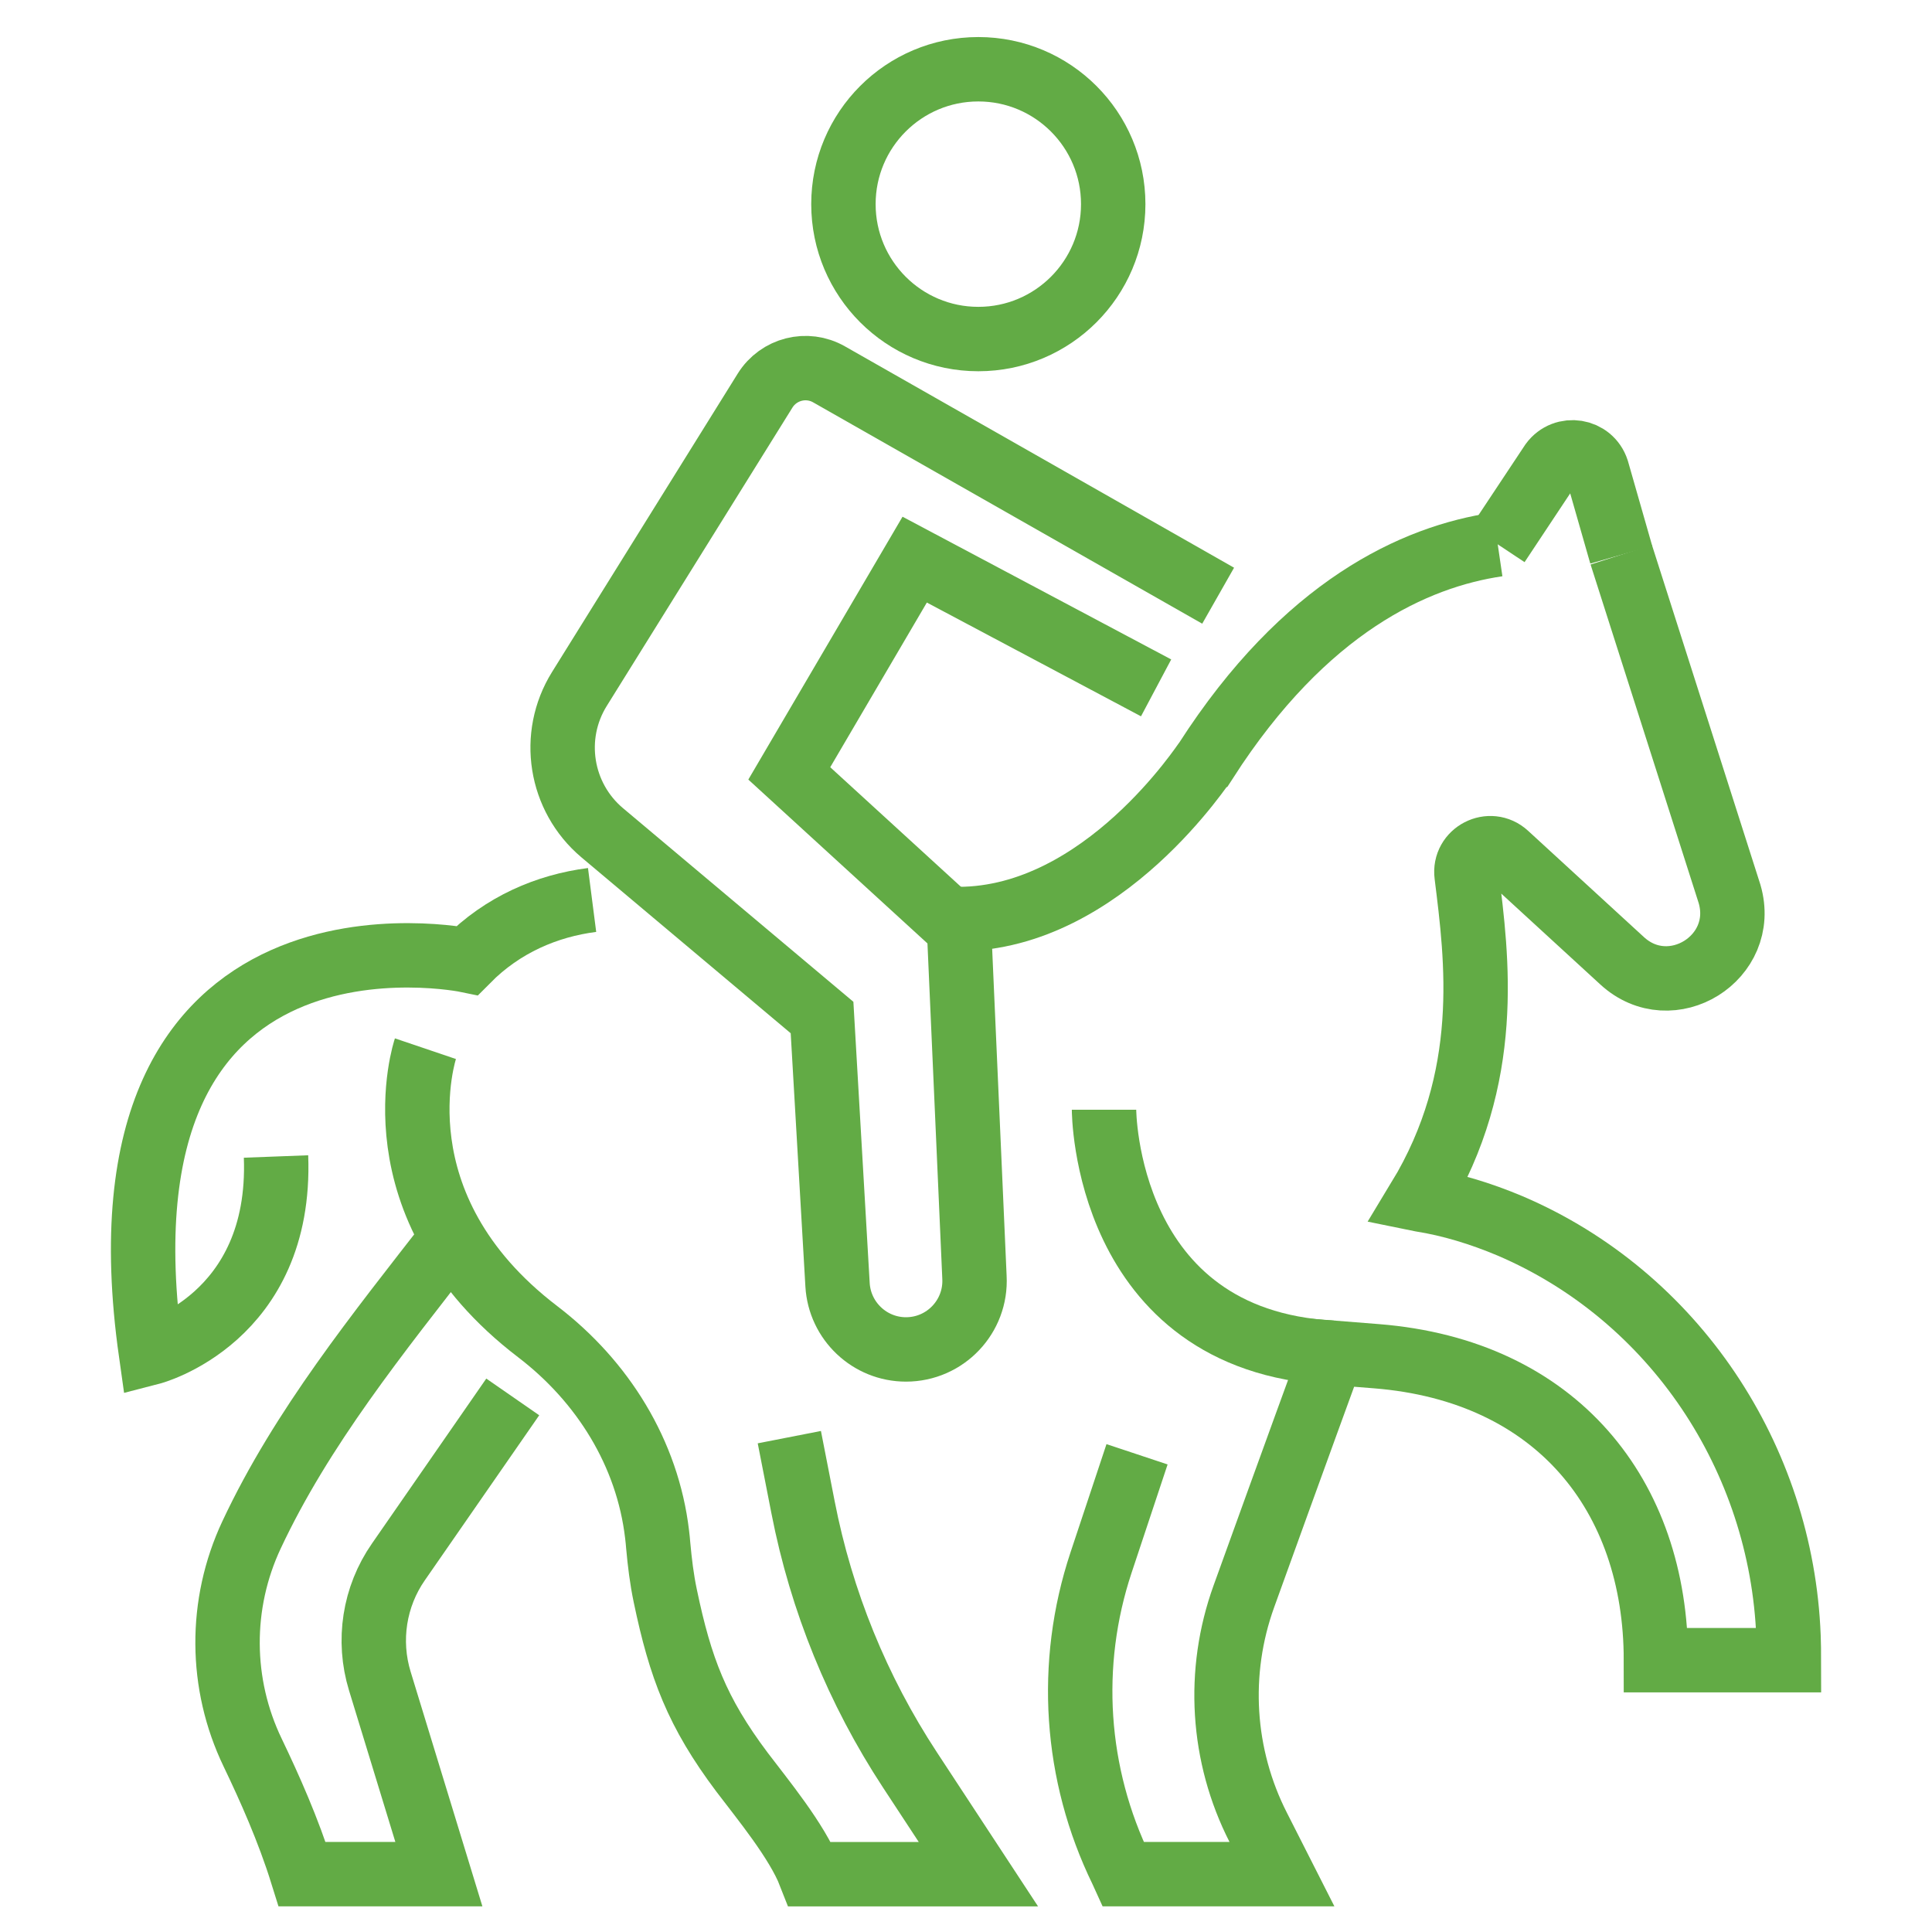
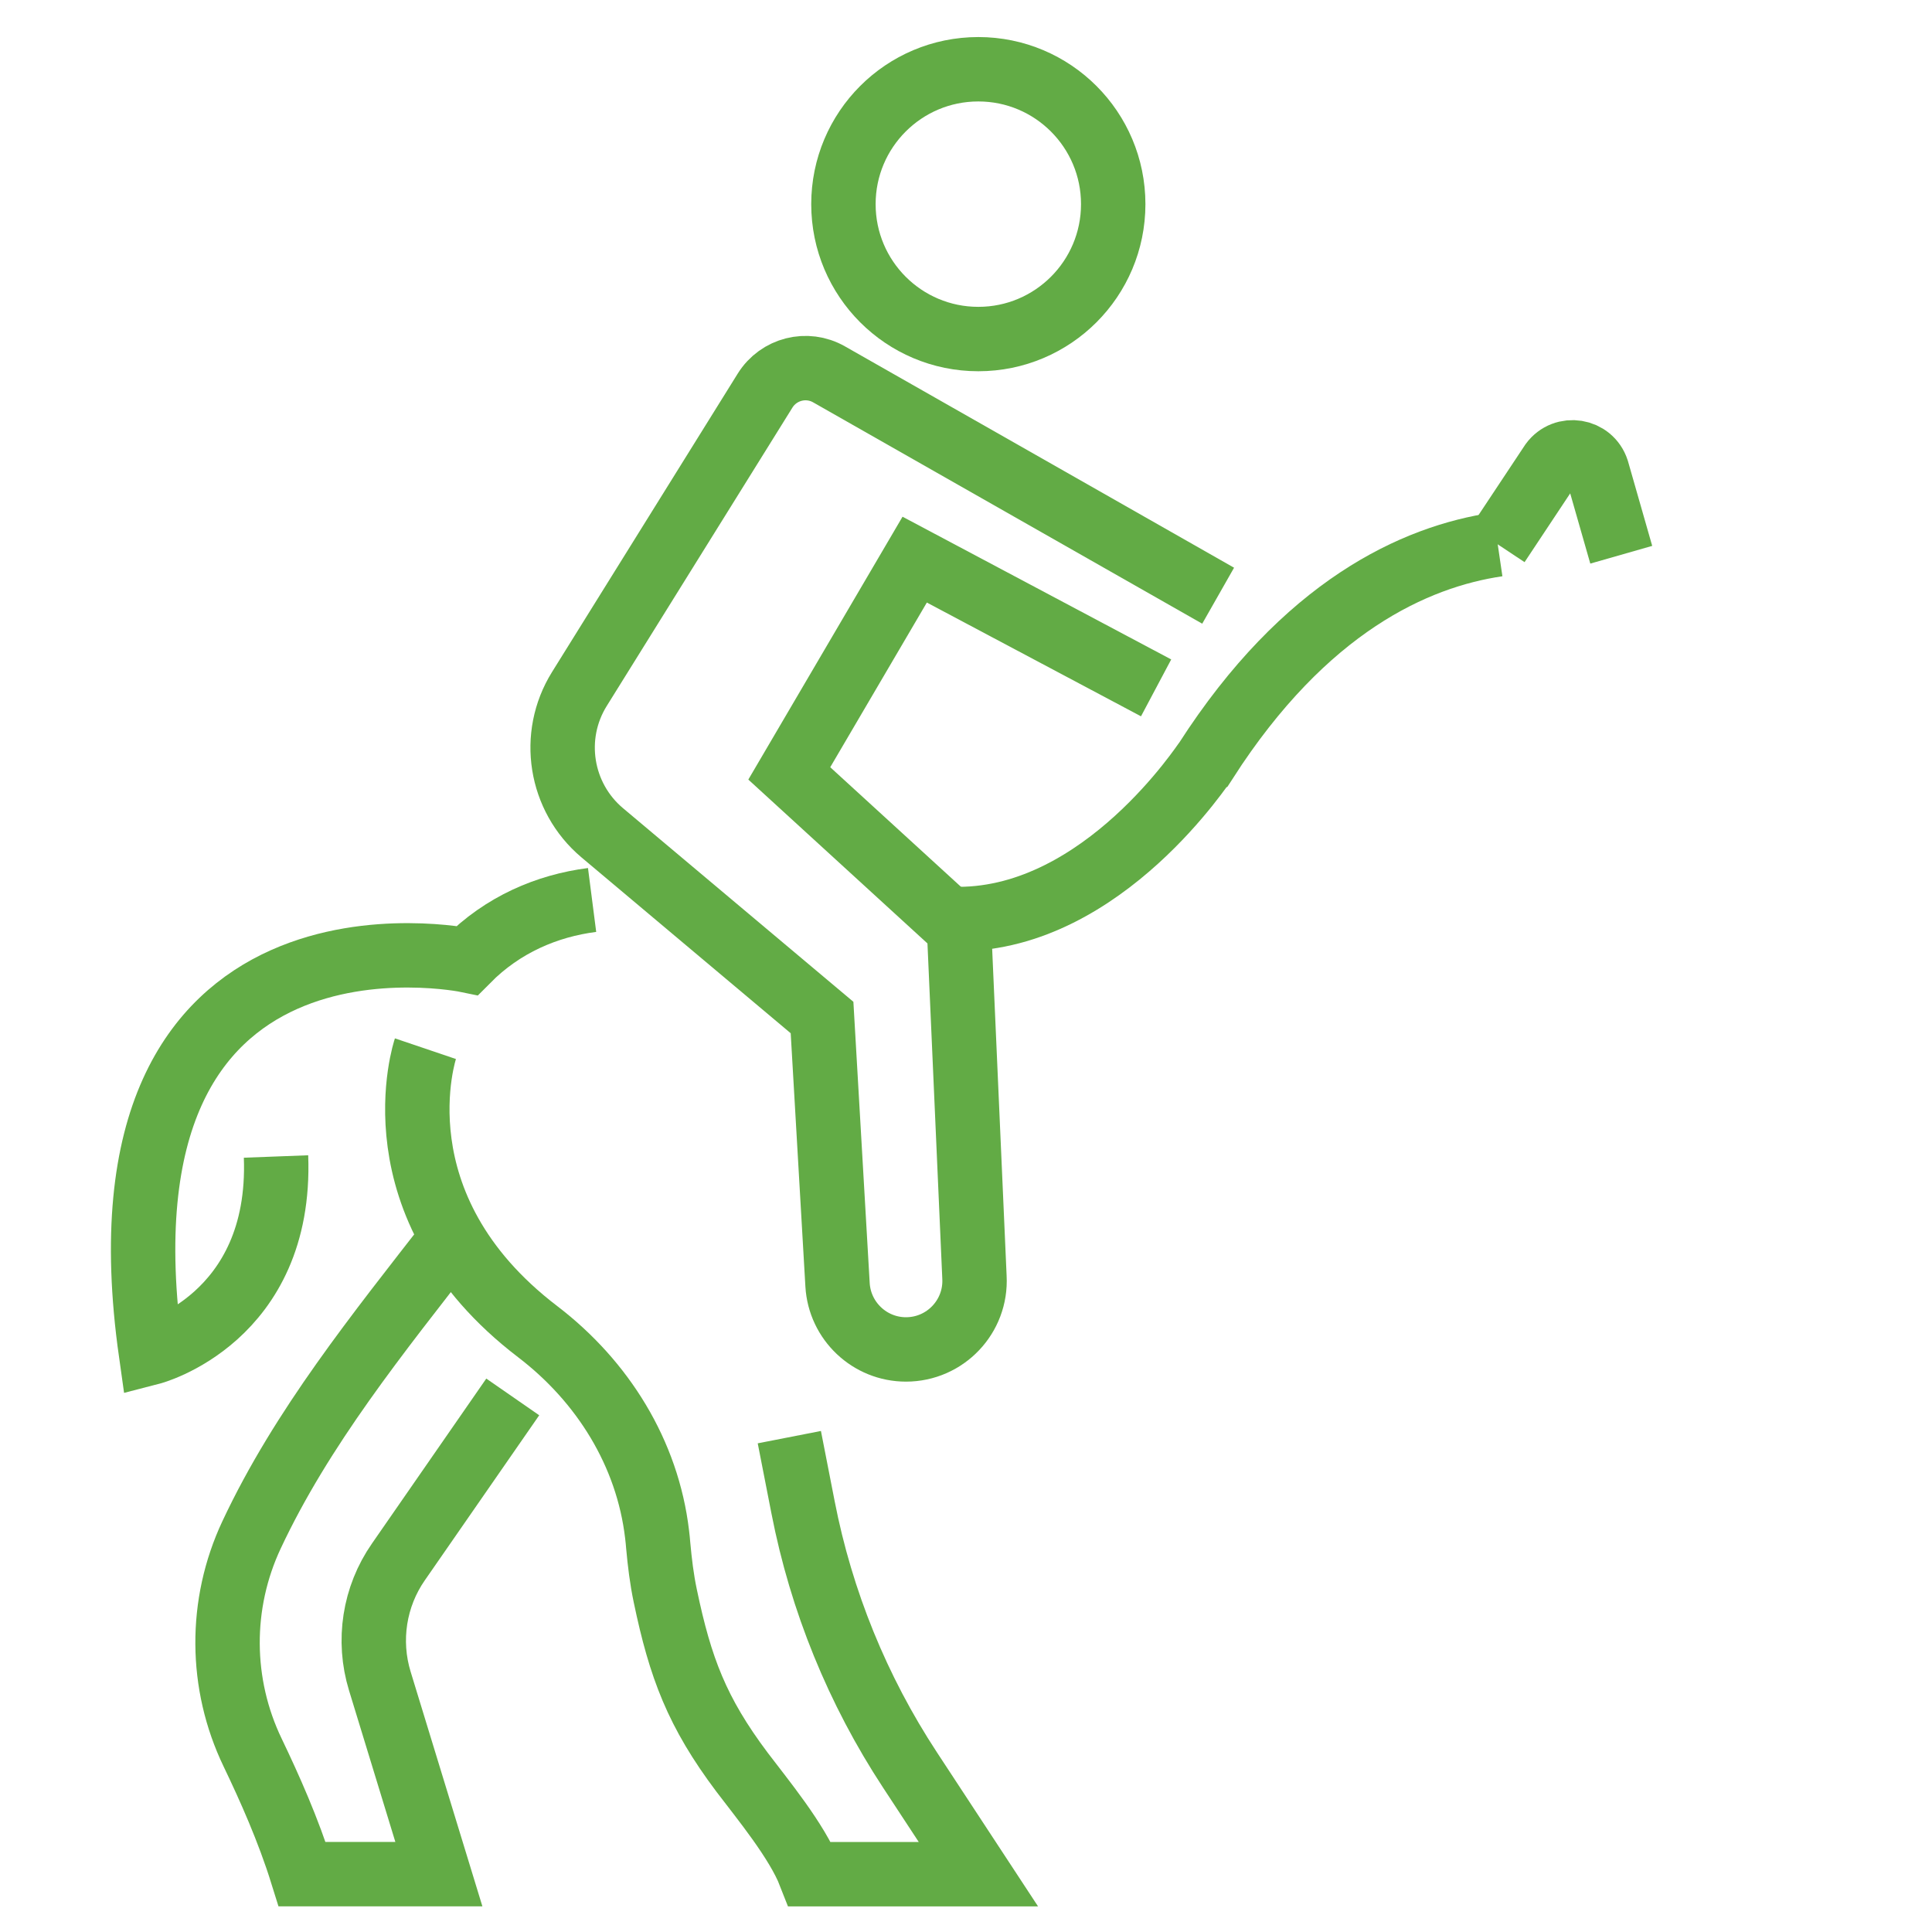
<svg xmlns="http://www.w3.org/2000/svg" version="1.1" id="Calque_1" x="0px" y="0px" width="45px" height="45px" viewBox="0 0 45 45" enable-background="new 0 0 45 45" xml:space="preserve">
  <rect x="-15.372" y="5.183" fill="#62AB45" width="4.84" height="8.66" />
  <g>
-     <circle fill="none" stroke="#62AB45" stroke-width="1.5" stroke-miterlimit="10" cx="88.143" cy="61.955" r="3.459" />
    <line fill="none" stroke="#62AB45" stroke-width="1.5" stroke-miterlimit="10" x1="96.8" y1="72.174" x2="97.029" y2="74.623" />
    <line fill="none" stroke="#62AB45" stroke-width="1.5" stroke-miterlimit="10" x1="97.386" y1="78.432" x2="98.668" y2="92.117" />
    <polyline fill="none" stroke="#62AB45" stroke-width="1.5" stroke-miterlimit="10" points="66.3,100.064 70.799,95.168    82.85,98.346 94.89,92.117 101.827,92.117 106.951,90.328 108.849,94.336  " />
    <path fill="none" stroke="#62AB45" stroke-width="1.5" stroke-miterlimit="10" d="M82.936,67.061c0,0-3.121-0.854-4.625,0.197   c-1.524,1.063-2.281,2.958-2.281,2.958l3.453,0.86" />
    <path fill="none" stroke="#62AB45" stroke-width="1.5" stroke-miterlimit="10" d="M77.543,70.593l-2.163,5.342   c-0.304,0.749-0.131,1.608,0.438,2.183l0.195,0.195c0.904,0.91,2.168,1.37,3.447,1.254" />
    <path fill="none" stroke="#62AB45" stroke-width="1.5" stroke-miterlimit="10" d="M92.275,90.75l-1.018-6.434   c-0.069-0.441-0.309-0.838-0.666-1.105l-4.752-3.559l1.754-5.533l2.517,2.58c0.262,0.268,0.6,0.45,0.969,0.521l6.178,1.191   c0.117,0.021,0.234,0.033,0.35,0.033c0.938,0,1.765-0.721,1.833-1.723c0.064-0.938-0.643-1.759-1.566-1.937l-5.532-1.067   l-3.705-3.768c-0.481-0.49-1.083-0.848-1.745-1.034c-2.053-0.581-4.195,0.569-4.847,2.599l-2.584,8.051l0.812,7.057l-5.594,9.566" />
-     <path fill="none" stroke="#62AB45" stroke-width="1.5" stroke-miterlimit="10" d="M80.514,94.133l3.289-6.352   c0.16-0.318,0.234-0.678,0.193-1.033v-3.195l3.785,2.322l1.451,9.168" />
  </g>
  <g id="XMLID_841_">
    <path id="XMLID_851_" fill="none" stroke="#62AB45" stroke-width="1.5" stroke-miterlimit="10" d="M13.791,20.962   c-1.05,0.135-2.08,0.571-2.908,1.408c0,0-8.922-1.857-7.368,9.137c0,0,3.057-0.789,2.914-4.57" />
    <path id="XMLID_850_" fill="none" stroke="#62AB45" stroke-width="1.5" stroke-miterlimit="10" d="M34.885,12.68   c-1.934,0.284-4.49,1.448-6.797,5.038c-0.025,0.01-2.373,3.675-5.75,3.688" />
-     <path id="XMLID_849_" fill="none" stroke="#62AB45" stroke-width="1.5" stroke-miterlimit="10" d="M26.484,33.873l-0.84,2.527   c-0.783,2.359-0.611,4.928,0.479,7.162l0.041,0.09h3.695l-0.551-1.086c-0.852-1.67-0.973-3.619-0.336-5.383   c1.123-3.115,2.059-5.676,2.059-5.676l1.031,0.082c4.189,0.334,6.508,3.238,6.508,7.08h3.098c0-0.188-0.004-0.371-0.01-0.555   c-0.16-4.152-2.66-7.926-6.486-9.561c-0.686-0.289-1.387-0.502-2.074-0.611l-0.049-0.01c1.725-2.842,1.352-5.61,1.111-7.549   c-0.066-0.515,0.547-0.829,0.926-0.479l2.695,2.473c1.141,1.051,2.938-0.068,2.504-1.555l-2.523-7.902" />
    <path id="XMLID_848_" fill="none" stroke="#62AB45" stroke-width="1.5" stroke-miterlimit="10" d="M9.909,24.426   c0,0-1.236,3.652,2.616,6.592c1.513,1.156,2.558,2.83,2.78,4.721c0.01,0.086,0.02,0.172,0.026,0.258   c0.036,0.396,0.083,0.787,0.165,1.176c0.35,1.674,0.738,2.707,1.787,4.104c0.473,0.625,1.281,1.602,1.583,2.377h3.923l-1.595-2.43   c-1.219-1.857-2.064-3.932-2.489-6.113l-0.32-1.637" />
    <path id="XMLID_847_" fill="none" stroke="#62AB45" stroke-width="1.5" stroke-miterlimit="10" d="M10.538,28.828   c-1.731,2.227-3.508,4.424-4.679,6.922l0,0c-0.755,1.609-0.744,3.473,0.026,5.072c0.391,0.816,0.831,1.797,1.153,2.83h3.184   l-1.375-4.496c-0.289-0.943-0.13-1.969,0.433-2.777l2.663-3.842" />
-     <path id="XMLID_846_" fill="none" stroke="#62AB45" stroke-width="1.5" stroke-miterlimit="10" d="M25.715,25.848   c0,0,0,5.379,5.316,5.66" />
    <path id="XMLID_845_" fill="none" stroke="#62AB45" stroke-width="1.5" stroke-miterlimit="10" d="M37.762,12.921l-0.564-1.971   c-0.15-0.465-0.764-0.563-1.053-0.17l-1.26,1.899" />
    <g id="XMLID_842_">
      <circle id="XMLID_844_" fill="none" stroke="#62AB45" stroke-width="1.5" stroke-miterlimit="10" cx="22.787" cy="4.755" r="3.142" />
      <path id="XMLID_843_" fill="none" stroke="#62AB45" stroke-width="1.5" stroke-miterlimit="10" d="M28.373,13.875l-9.062-5.155    c-0.518-0.296-1.176-0.128-1.491,0.378l-4.325,6.95c-0.68,1.093-0.452,2.52,0.532,3.349l5.12,4.303l0.361,6.225    c0.049,0.844,0.749,1.506,1.594,1.506l0,0c0.916,0,1.644-0.768,1.595-1.682l-0.359-8.118l-3.954-3.617l2.921-4.979l5.623,2.987" />
    </g>
  </g>
  <g>
    <path fill="#62AB45" d="M81.651,22.28l-5.665-2.404c-0.307-0.13-0.66,0.014-0.79,0.319c-0.13,0.307,0.013,0.661,0.319,0.791   l5.664,2.404c0.078,0.032,0.158,0.048,0.236,0.048c0.234,0,0.457-0.138,0.555-0.367C82.102,22.764,81.958,22.41,81.651,22.28z" />
    <path fill="#62AB45" d="M63.181,24.617c0.993,1.277,2.54,2.102,4.278,2.102c0.811,0,1.576-0.184,2.268-0.502   c-0.061,0.451-0.016,0.916,0.158,1.361l1.514,4.082l-3.396,4.197c-1.044,1.293-0.842,3.193,0.449,4.238   c0.238,0.193,0.502,0.348,0.786,0.459c0.364,0.145,0.741,0.215,1.115,0.215c0.889,0,1.751-0.396,2.338-1.121l4.491-5.553   c0.23-0.285,0.398-0.609,0.511-0.947l6.39,3.775c0.424,0.254,0.906,0.4,1.4,0.426l8.018,0.4l1.664,0.666   c0.357,0.145,0.734,0.217,1.117,0.217c0.08,0,0.156-0.012,0.234-0.02l5.271,4.092c0.107,0.086,0.238,0.127,0.371,0.127   c0.105,0,0.213-0.027,0.311-0.086c1.867-1.121,3.076-2.916,3.699-5.484c0.068-0.289-0.082-0.586-0.357-0.699l-9.387-3.85   c-0.047-0.02-0.094-0.021-0.141-0.027l-1.236-0.494c-0.309-0.123-0.635-0.195-0.979-0.213h-0.014l0.623-0.293l1.771-0.355   c0.584-0.117,1.096-0.398,1.496-0.785l6.553,0.232c0.008,0,0.014,0,0.021,0c0.238,0,0.455-0.141,0.553-0.359   c0.875-1.994,0.828-4.16-0.15-6.615c-0.109-0.277-0.41-0.432-0.699-0.362l-10.291,2.458c-0.076,0.02-0.145,0.053-0.205,0.096   l-0.355,0.072c-0.24,0.047-0.473,0.125-0.691,0.227l-5.766,2.715l-3.42-2.166c-0.174-0.105-0.357-0.193-0.504-0.244l-0.268-0.121   c0.811-0.311,1.49-0.932,1.842-1.762c0.34-0.801,0.348-1.686,0.021-2.492c-0.176-0.439-0.445-0.824-0.778-1.141   c0.245-1.471-0.548-2.943-1.932-3.53l-6.568-2.788c-1.651-0.701-3.567,0.073-4.269,1.725c-0.081,0.19-0.137,0.385-0.18,0.582   c-0.932-0.751-2.113-1.204-3.4-1.204c-2.991,0-5.426,2.434-5.426,5.426c0,1.234,0.42,2.37,1.117,3.282   C63.161,24.59,63.168,24.605,63.181,24.617z M99.082,36.736c0.207-0.521,0.238-1.066,0.102-1.588l5.68,2.328   c-0.195,0.68-0.441,1.289-0.738,1.83l-3.016-1.83c-0.283-0.172-0.656-0.082-0.828,0.203c-0.174,0.283-0.082,0.654,0.201,0.828   l2.975,1.805c-0.369,0.457-0.791,0.85-1.268,1.18l-4.293-3.332C98.418,37.828,98.84,37.342,99.082,36.736z M103.984,24.736   c0.223,0.643,0.369,1.258,0.443,1.854l-3.633,0.373c-0.332,0.035-0.572,0.33-0.537,0.662c0.031,0.311,0.293,0.541,0.598,0.541   c0.021,0,0.043-0.002,0.063-0.004l3.555-0.365c-0.031,0.609-0.148,1.195-0.355,1.762l-5.418-0.193   c0.174-0.492,0.223-1.033,0.113-1.582c-0.135-0.668-0.449-1.207-0.902-1.596L103.984,24.736z M83.469,22.675   c0.205,0.507,0.2,1.063-0.014,1.567c-0.336,0.793-1.143,1.293-1.996,1.248h-0.001c-0.236-0.014-0.47-0.066-0.69-0.162l-6.568-2.787   c-0.504-0.214-0.895-0.611-1.1-1.119c-0.205-0.507-0.2-1.064,0.014-1.568c0.331-0.78,1.092-1.249,1.891-1.249   c0.266,0,0.537,0.052,0.797,0.163l6.568,2.788C82.873,21.77,83.264,22.167,83.469,22.675z M72.148,16.961   c0.441-1.041,1.648-1.528,2.688-1.086l6.568,2.788c0.705,0.299,1.164,0.964,1.234,1.698l-6.367-2.702   c-1.459-0.619-3.122-0.086-3.974,1.185c-0.015-0.024-0.026-0.051-0.04-0.075c-0.02-0.035-0.037-0.069-0.057-0.104   C71.945,18.142,71.91,17.522,72.148,16.961z M72.199,24.826c0.311-0.121,0.464-0.47,0.344-0.78   c-0.051-0.129-0.146-0.222-0.256-0.288c0.096-0.188,0.18-0.383,0.254-0.582l9.995,4.537c0.114,0.041,0.225,0.094,0.321,0.154   l3.691,2.336c0.174,0.109,0.393,0.123,0.578,0.035l6.066-2.854c0.131-0.063,0.27-0.109,0.414-0.137l2.131-0.428   c0.49-0.098,0.924-0.041,1.252,0.166c0.326,0.205,0.545,0.564,0.641,1.033c0.195,0.979-0.441,1.934-1.418,2.129l-1.844,0.369   c-0.047,0.008-0.094,0.023-0.139,0.045l-6.975,3.283c-0.543,0.256-1.203,0.221-1.715-0.094l-4.357-2.67   c-0.285-0.174-0.655-0.084-0.829,0.201c-0.174,0.283-0.085,0.654,0.199,0.828l4.356,2.668c0.475,0.291,1.018,0.443,1.574,0.443   c0.441,0,0.887-0.098,1.283-0.287l3.881-1.824l2.369,0.072c0.201,0.01,0.396,0.053,0.582,0.127l2.131,0.852   c0.494,0.199,0.91,0.535,1.137,0.922c0.227,0.389,0.26,0.793,0.096,1.205c-0.277,0.689-0.938,1.137-1.682,1.137   c-0.229,0-0.455-0.043-0.67-0.129l-1.758-0.703c-0.061-0.025-0.127-0.039-0.193-0.043l-8.117-0.404   c-0.295-0.016-0.586-0.104-0.844-0.26l-6.806-4.02c-0.021-0.014-0.044-0.014-0.065-0.023c-0.029-0.248-0.087-0.494-0.18-0.73   l-2.141-5.707c-0.116-0.313-0.465-0.469-0.775-0.352c-0.313,0.117-0.471,0.465-0.353,0.775l2.143,5.713   c0.235,0.604,0.128,1.291-0.278,1.795l-4.49,5.553c-0.502,0.617-1.334,0.838-2.072,0.545c-0.171-0.068-0.33-0.162-0.473-0.277   c-0.774-0.627-0.896-1.768-0.27-2.543l3.611-4.465c0.135-0.166,0.17-0.389,0.097-0.59l-1.636-4.412   C70.671,26.273,71.215,25.209,72.199,24.826z M67.459,17.074c2.328,0,4.221,1.893,4.221,4.22s-1.893,4.22-4.221,4.22   c-0.975,0-1.869-0.336-2.585-0.892c1.746-0.472,3.001-1.848,3.606-3.059c0.149-0.298,0.028-0.66-0.27-0.809   c-0.297-0.15-0.66-0.028-0.809,0.27c-0.125,0.251-1.25,2.36-3.492,2.542c-0.423-0.657-0.671-1.436-0.671-2.272   C63.239,18.967,65.133,17.074,67.459,17.074z" />
    <path fill="#62AB45" d="M71.98,9.96c-0.986,0-1.788,0.802-1.788,1.788c0,0.986,0.802,1.789,1.788,1.789s1.789-0.802,1.789-1.789   C73.77,10.763,72.967,9.96,71.98,9.96z M71.98,12.332c-0.32,0-0.582-0.262-0.582-0.583s0.262-0.583,0.582-0.583   c0.321,0,0.582,0.261,0.582,0.583S72.302,12.332,71.98,12.332z" />
    <path fill="#62AB45" d="M75.698,7.077c0-1.335-1.086-2.421-2.421-2.421c-1.336,0-2.422,1.086-2.422,2.421   c0,1.335,1.086,2.421,2.422,2.421C74.612,9.498,75.698,8.412,75.698,7.077z M73.277,8.292c-0.671,0-1.217-0.545-1.217-1.216   s0.546-1.216,1.217-1.216c0.67,0,1.215,0.545,1.215,1.216S73.947,8.292,73.277,8.292z" />
  </g>
</svg>